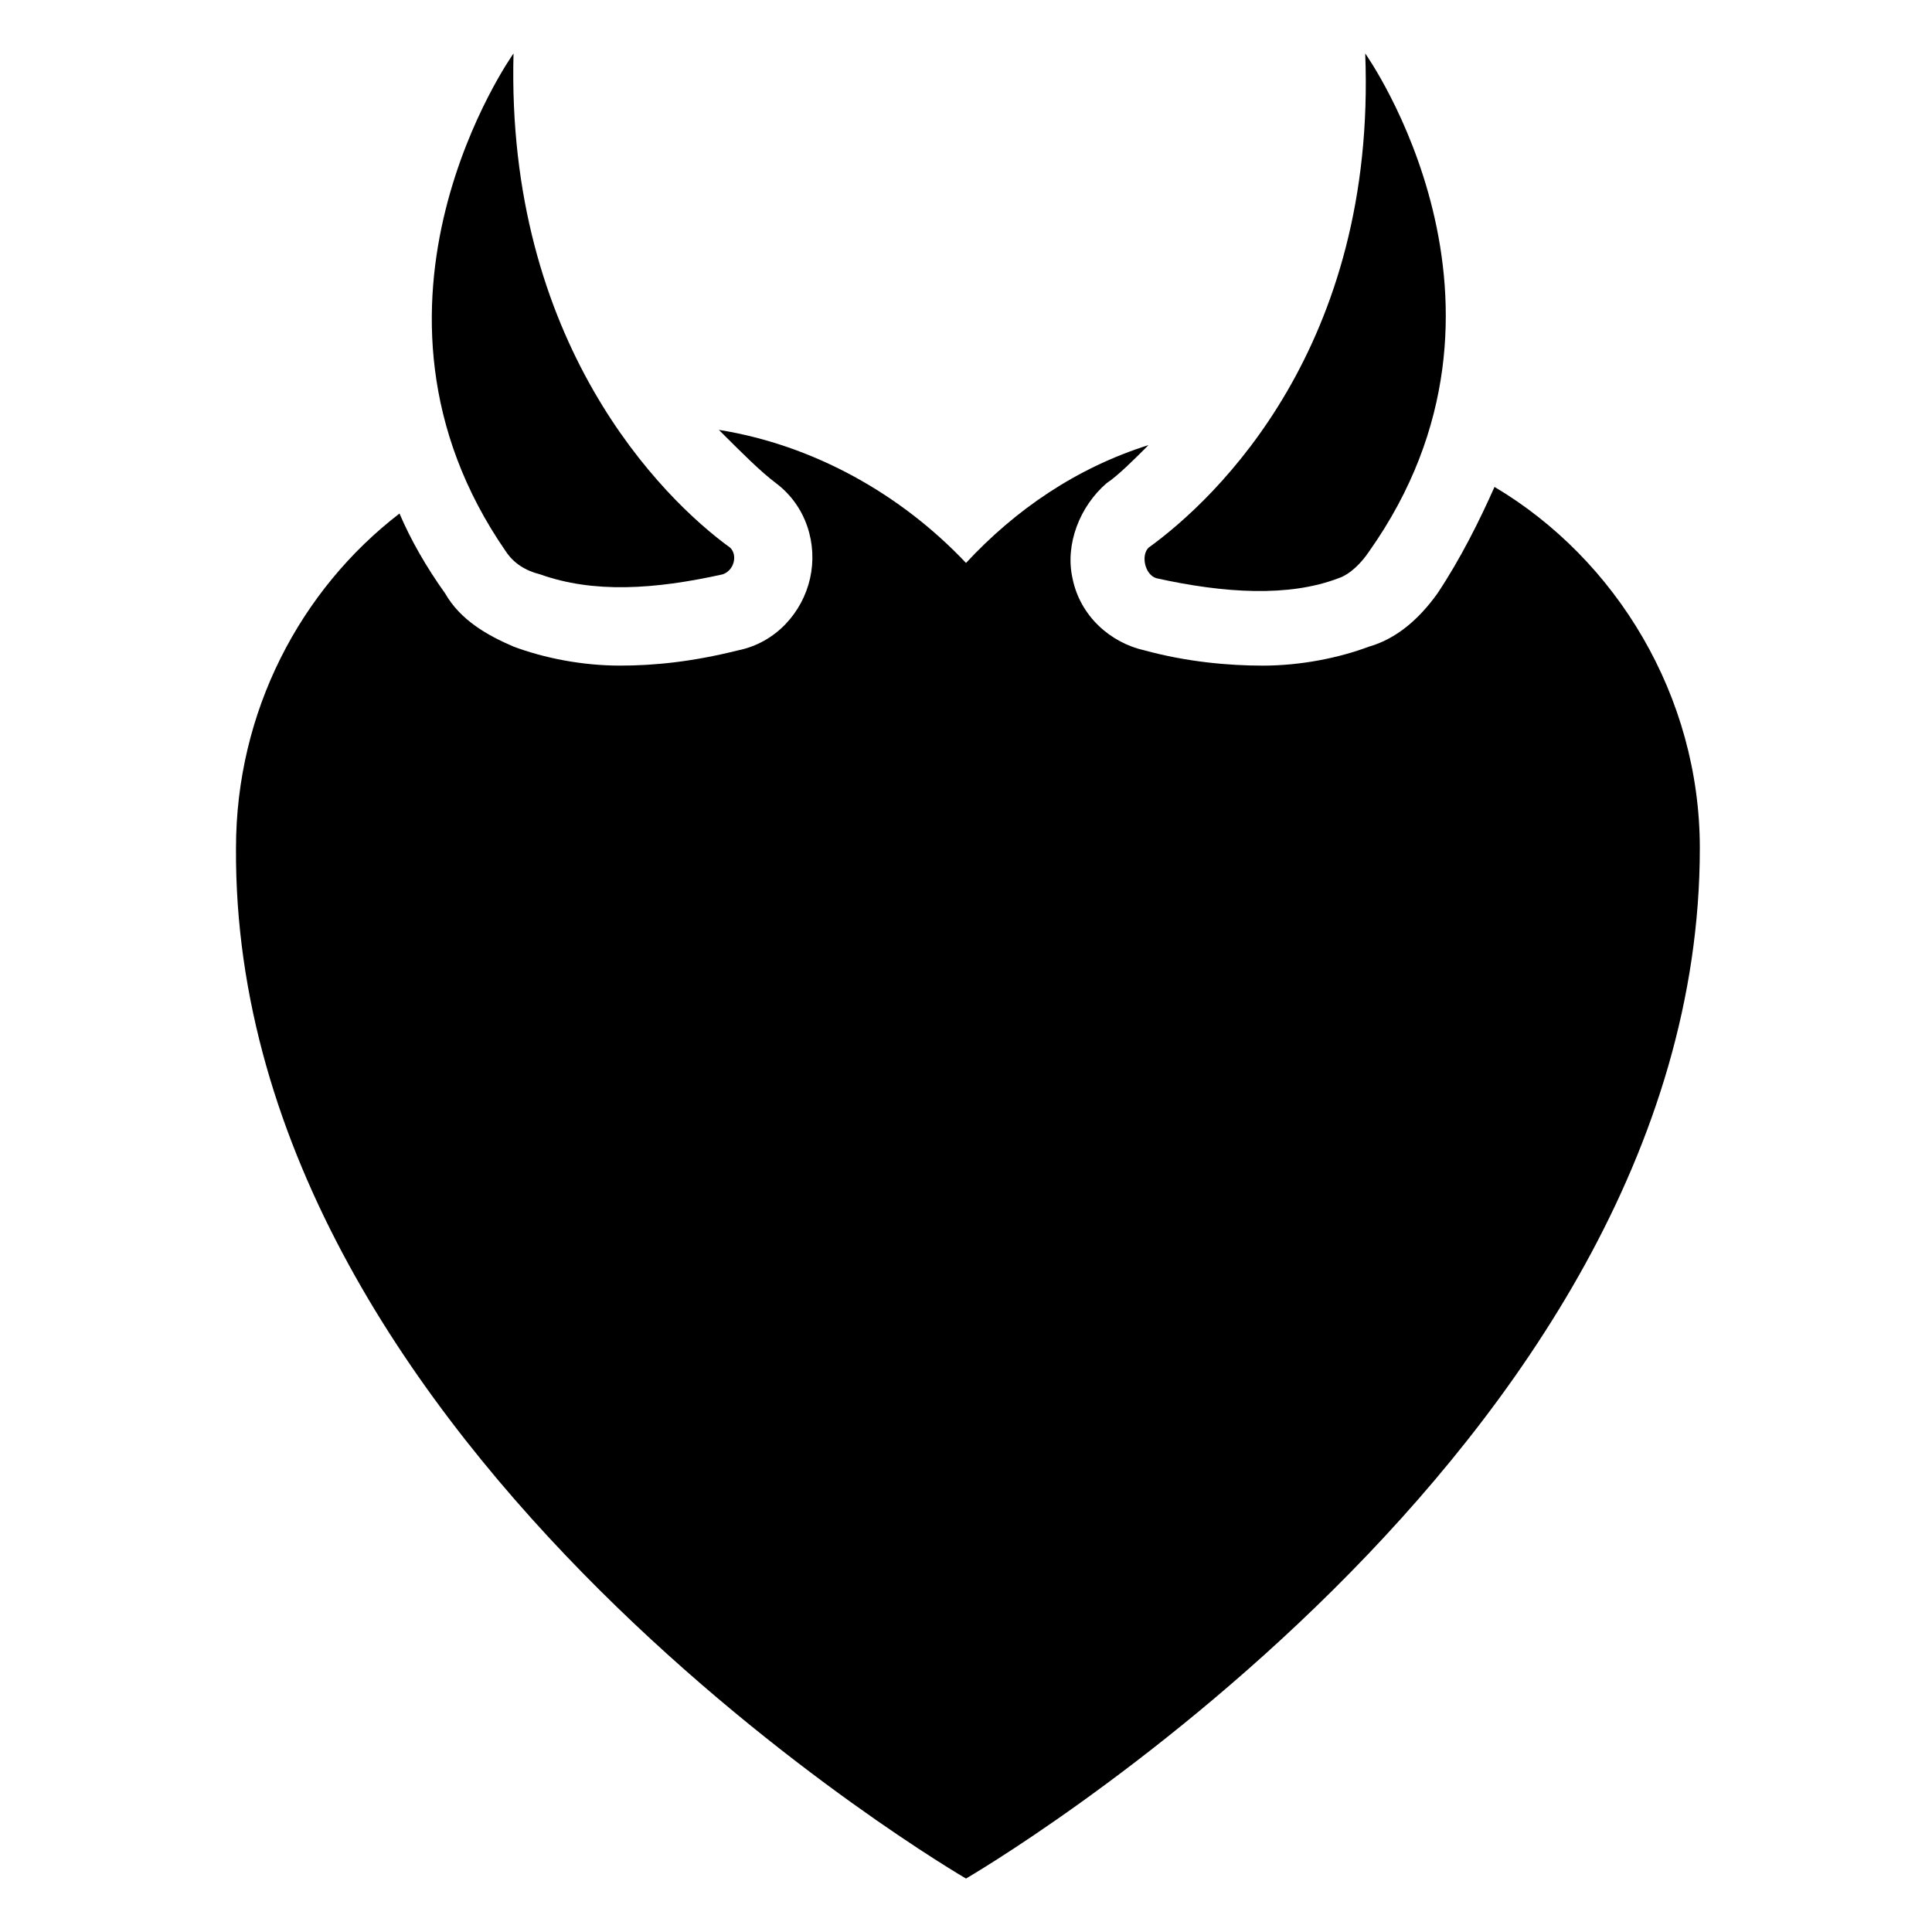
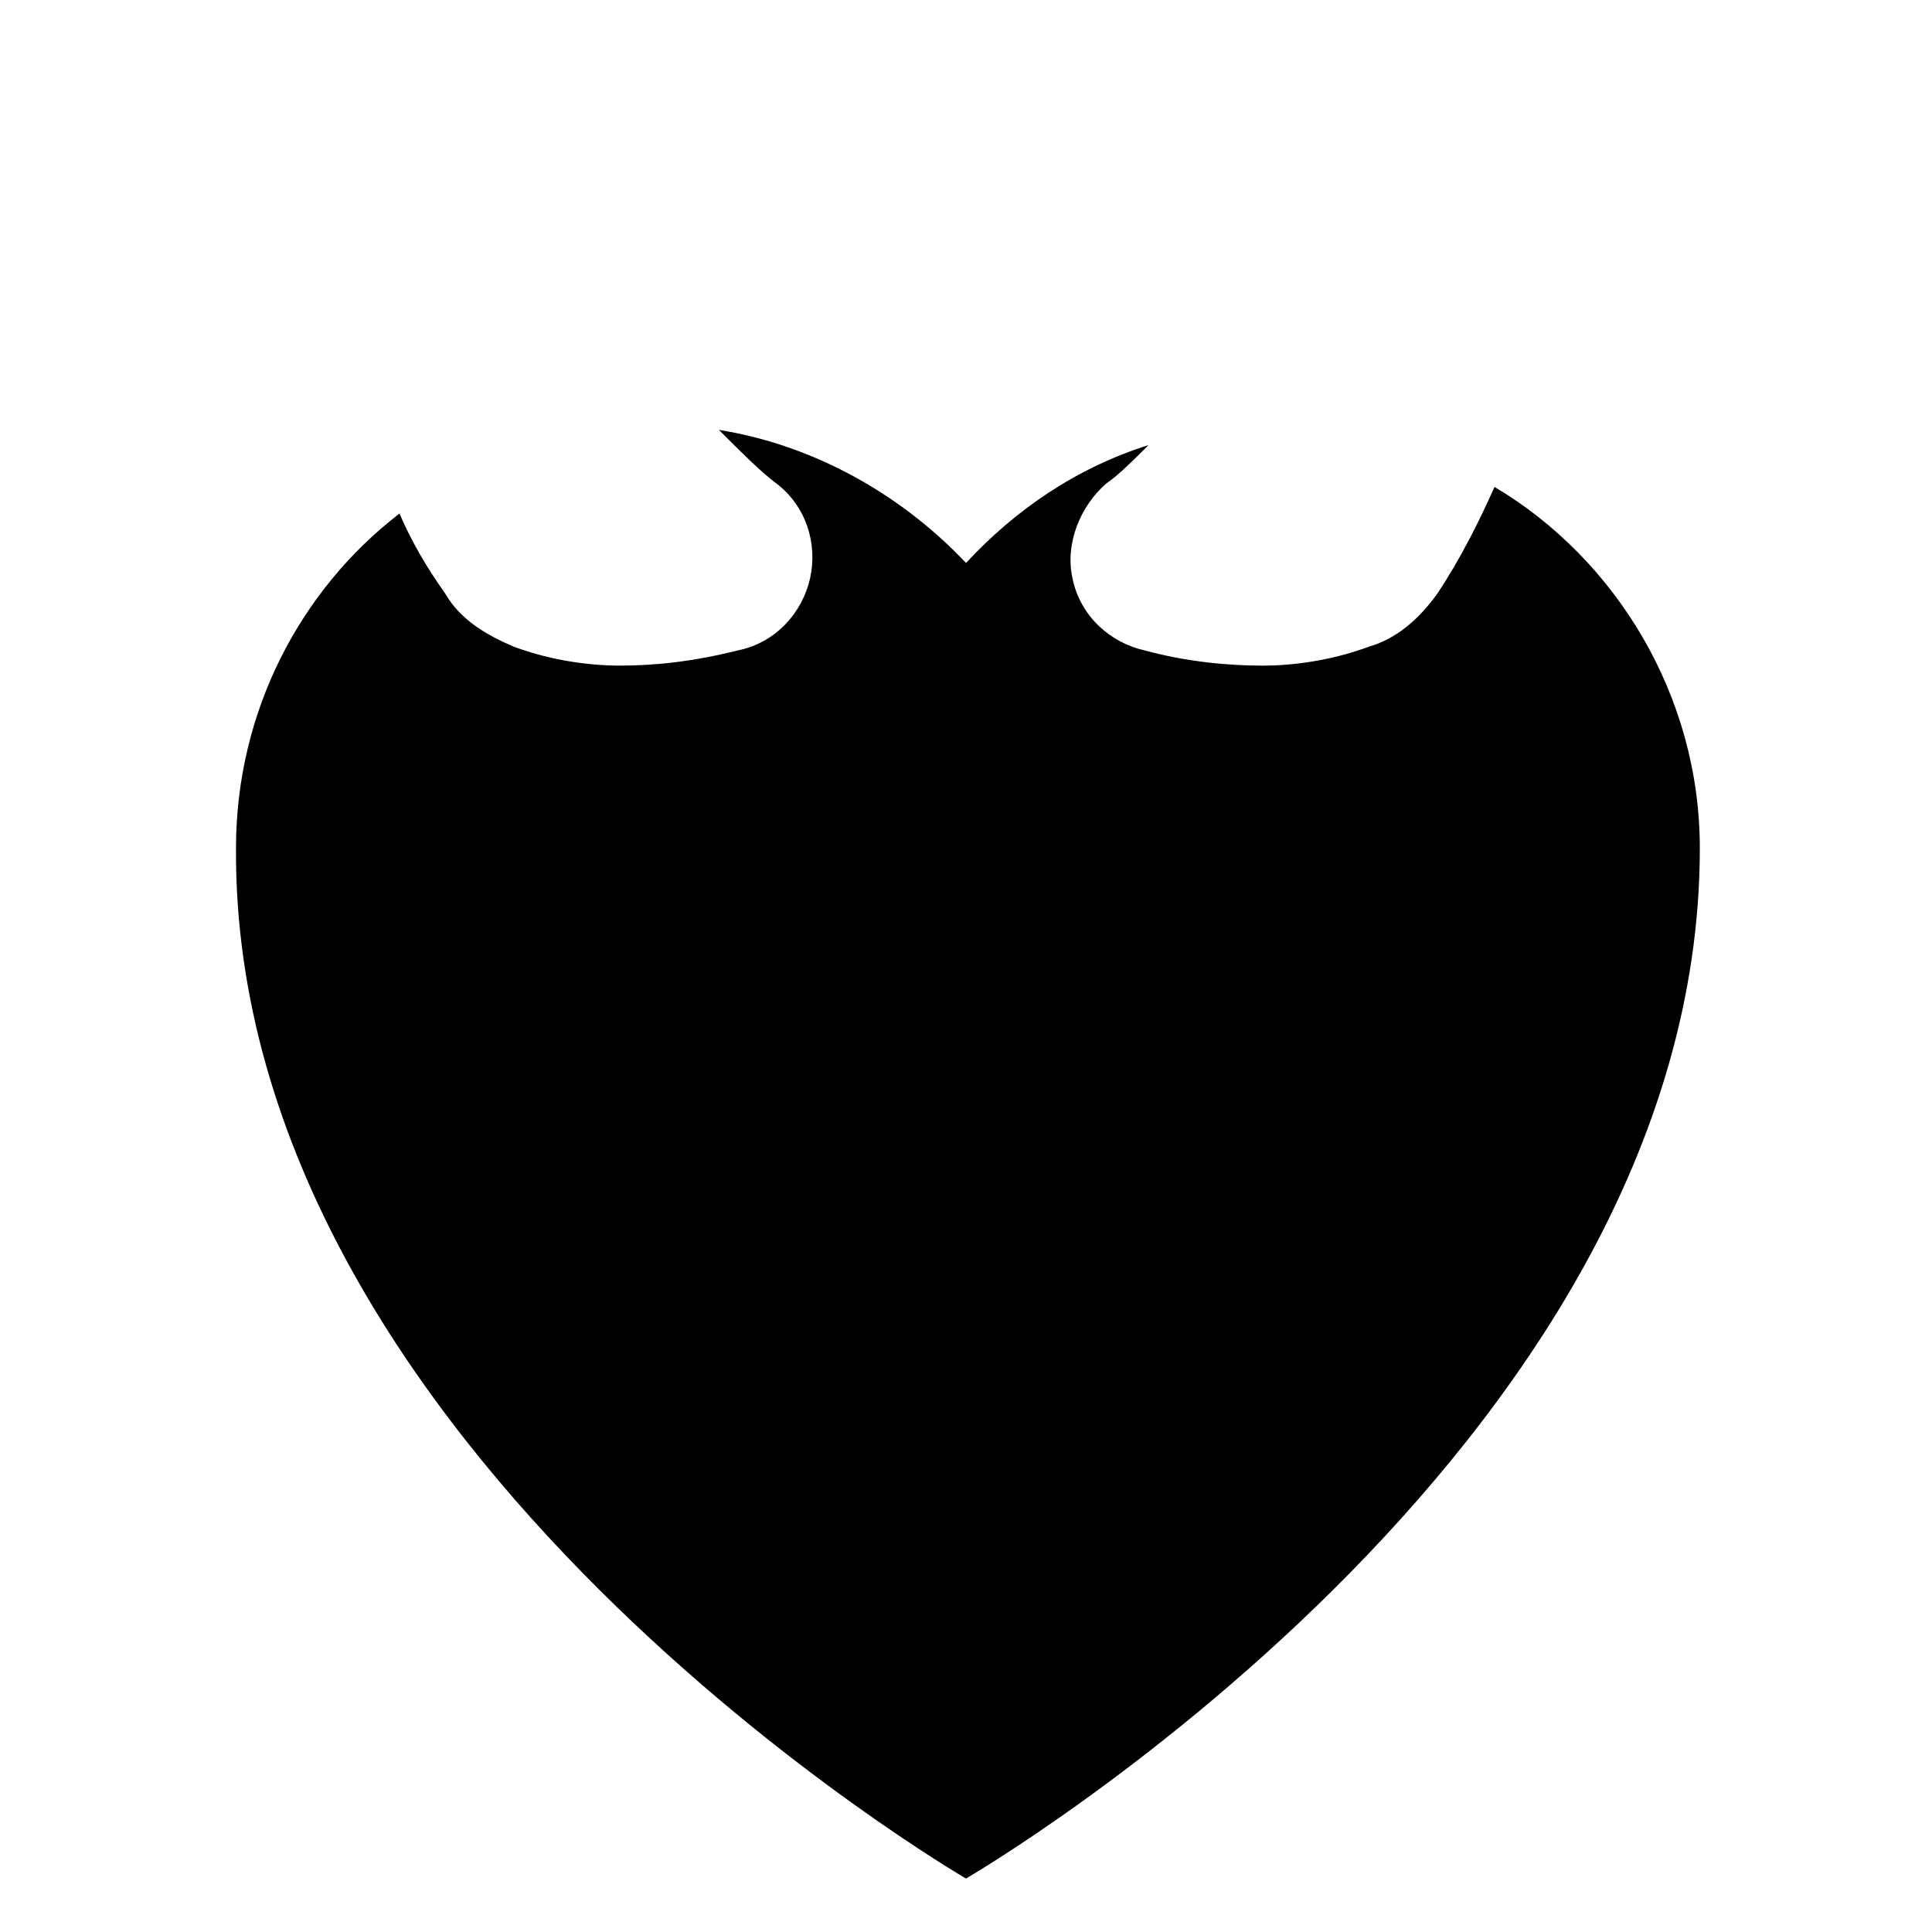
<svg xmlns="http://www.w3.org/2000/svg" fill="#000000" width="800px" height="800px" version="1.1" viewBox="144 144 512 512">
  <g>
-     <path d="m287.14 296.21c14.105 5.039 30.23 4.031 48.367 0 3.023-1.008 4.031-5.039 2.016-7.055-18.137-13.098-59.449-54.41-57.434-130.99 0 0-47.359 66.504-2.016 132 2.016 3.023 5.035 5.039 9.066 6.047z" />
    <path d="m540.06 273.04c-4.031 9.07-9.07 19.145-15.113 28.215-5.039 7.055-11.082 12.09-18.137 14.105-8.062 3.023-18.137 5.039-28.215 5.039-9.07 0-20.152-1.008-31.234-4.031-9.07-2.016-17.129-9.07-19.145-19.145-2.016-9.07 2.016-19.145 9.07-25.191 3.023-2.016 7.055-6.047 11.082-10.078-19.145 6.047-35.266 17.129-48.367 31.234-17.129-18.137-40.305-31.234-65.496-35.266 6.047 6.047 11.082 11.082 15.113 14.105 8.062 6.047 11.082 16.121 9.07 25.191-2.016 9.07-9.07 17.129-19.145 19.145-12.09 3.023-22.168 4.031-31.234 4.031-10.078 0-20.152-2.016-28.215-5.039-7.055-3.023-14.105-7.055-18.137-14.105-5.039-7.055-9.07-14.105-12.09-21.16-26.199 20.152-43.328 52.395-43.328 88.672-1.012 160.21 193.46 273.07 193.46 273.07s194.47-112.85 194.47-273.07c0-40.305-22.168-76.578-54.41-95.723z" />
-     <path d="m450.38 297.22c18.137 4.031 35.266 5.039 48.367 0 3.023-1.008 6.047-4.031 8.062-7.055 46.348-65.496-1.012-132-1.012-132 3.023 77.586-39.297 117.89-57.434 130.99-2.016 2.012-1.008 7.051 2.016 8.059z" />
  </g>
</svg>